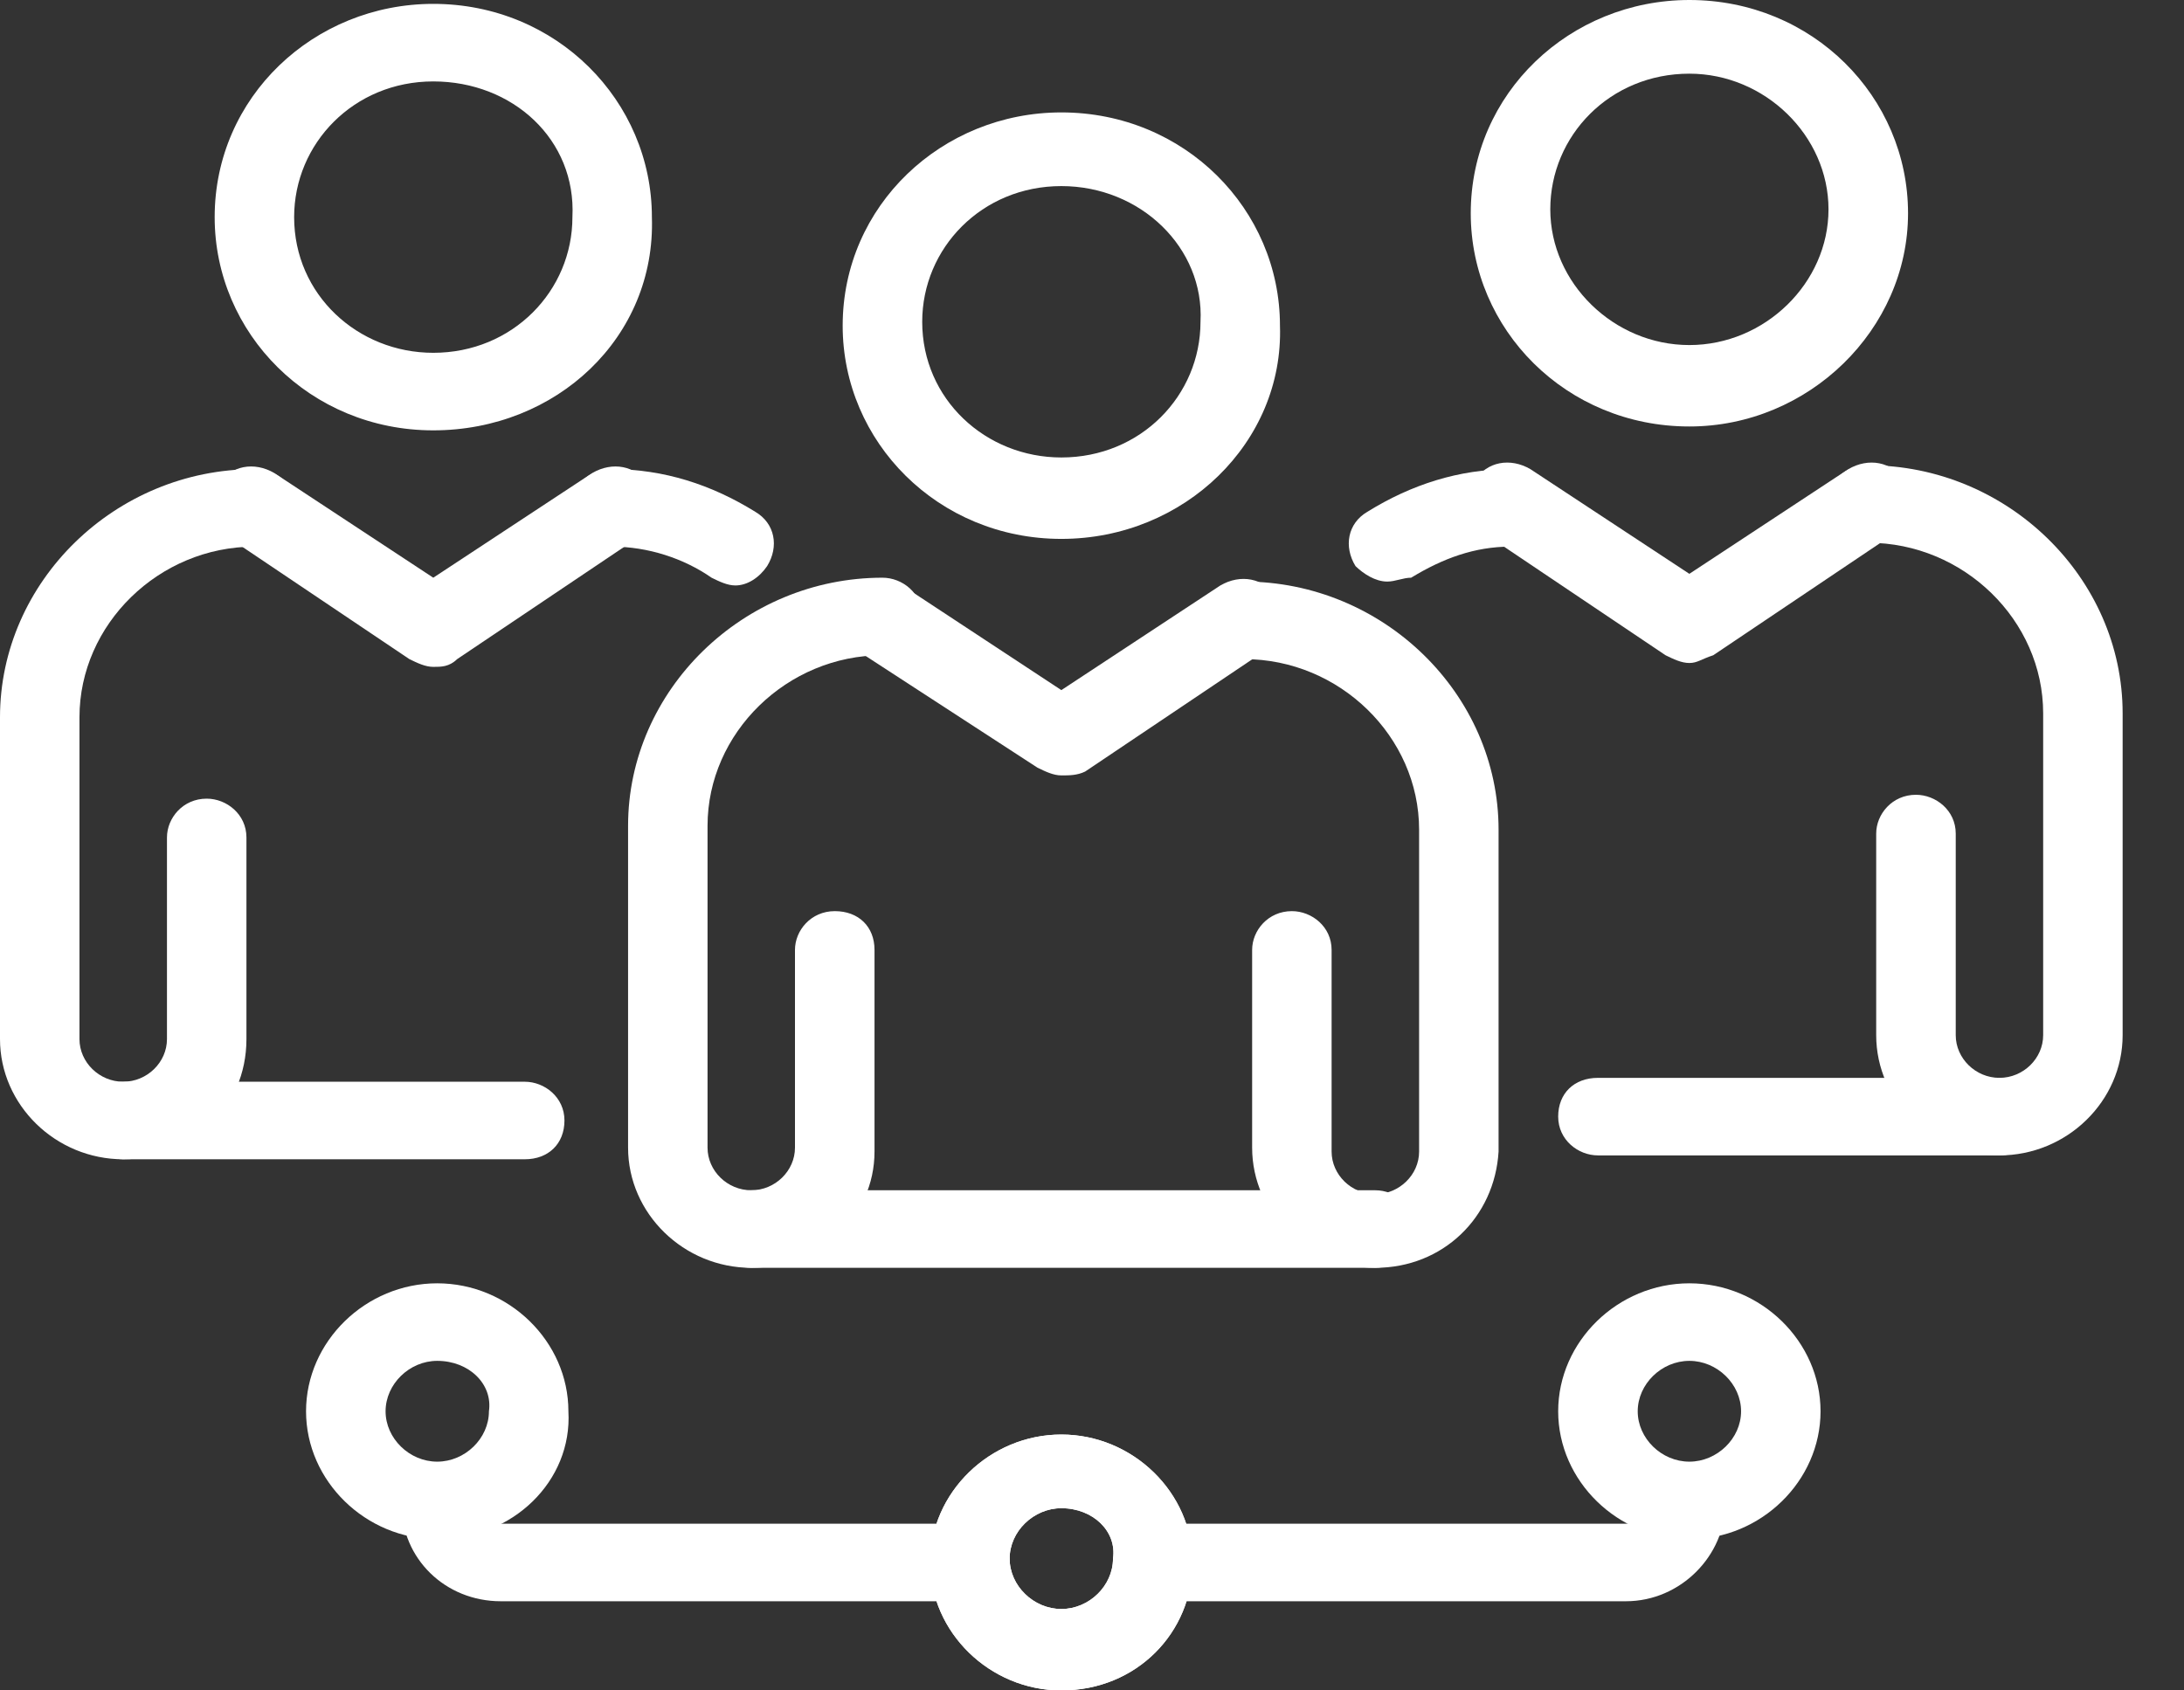
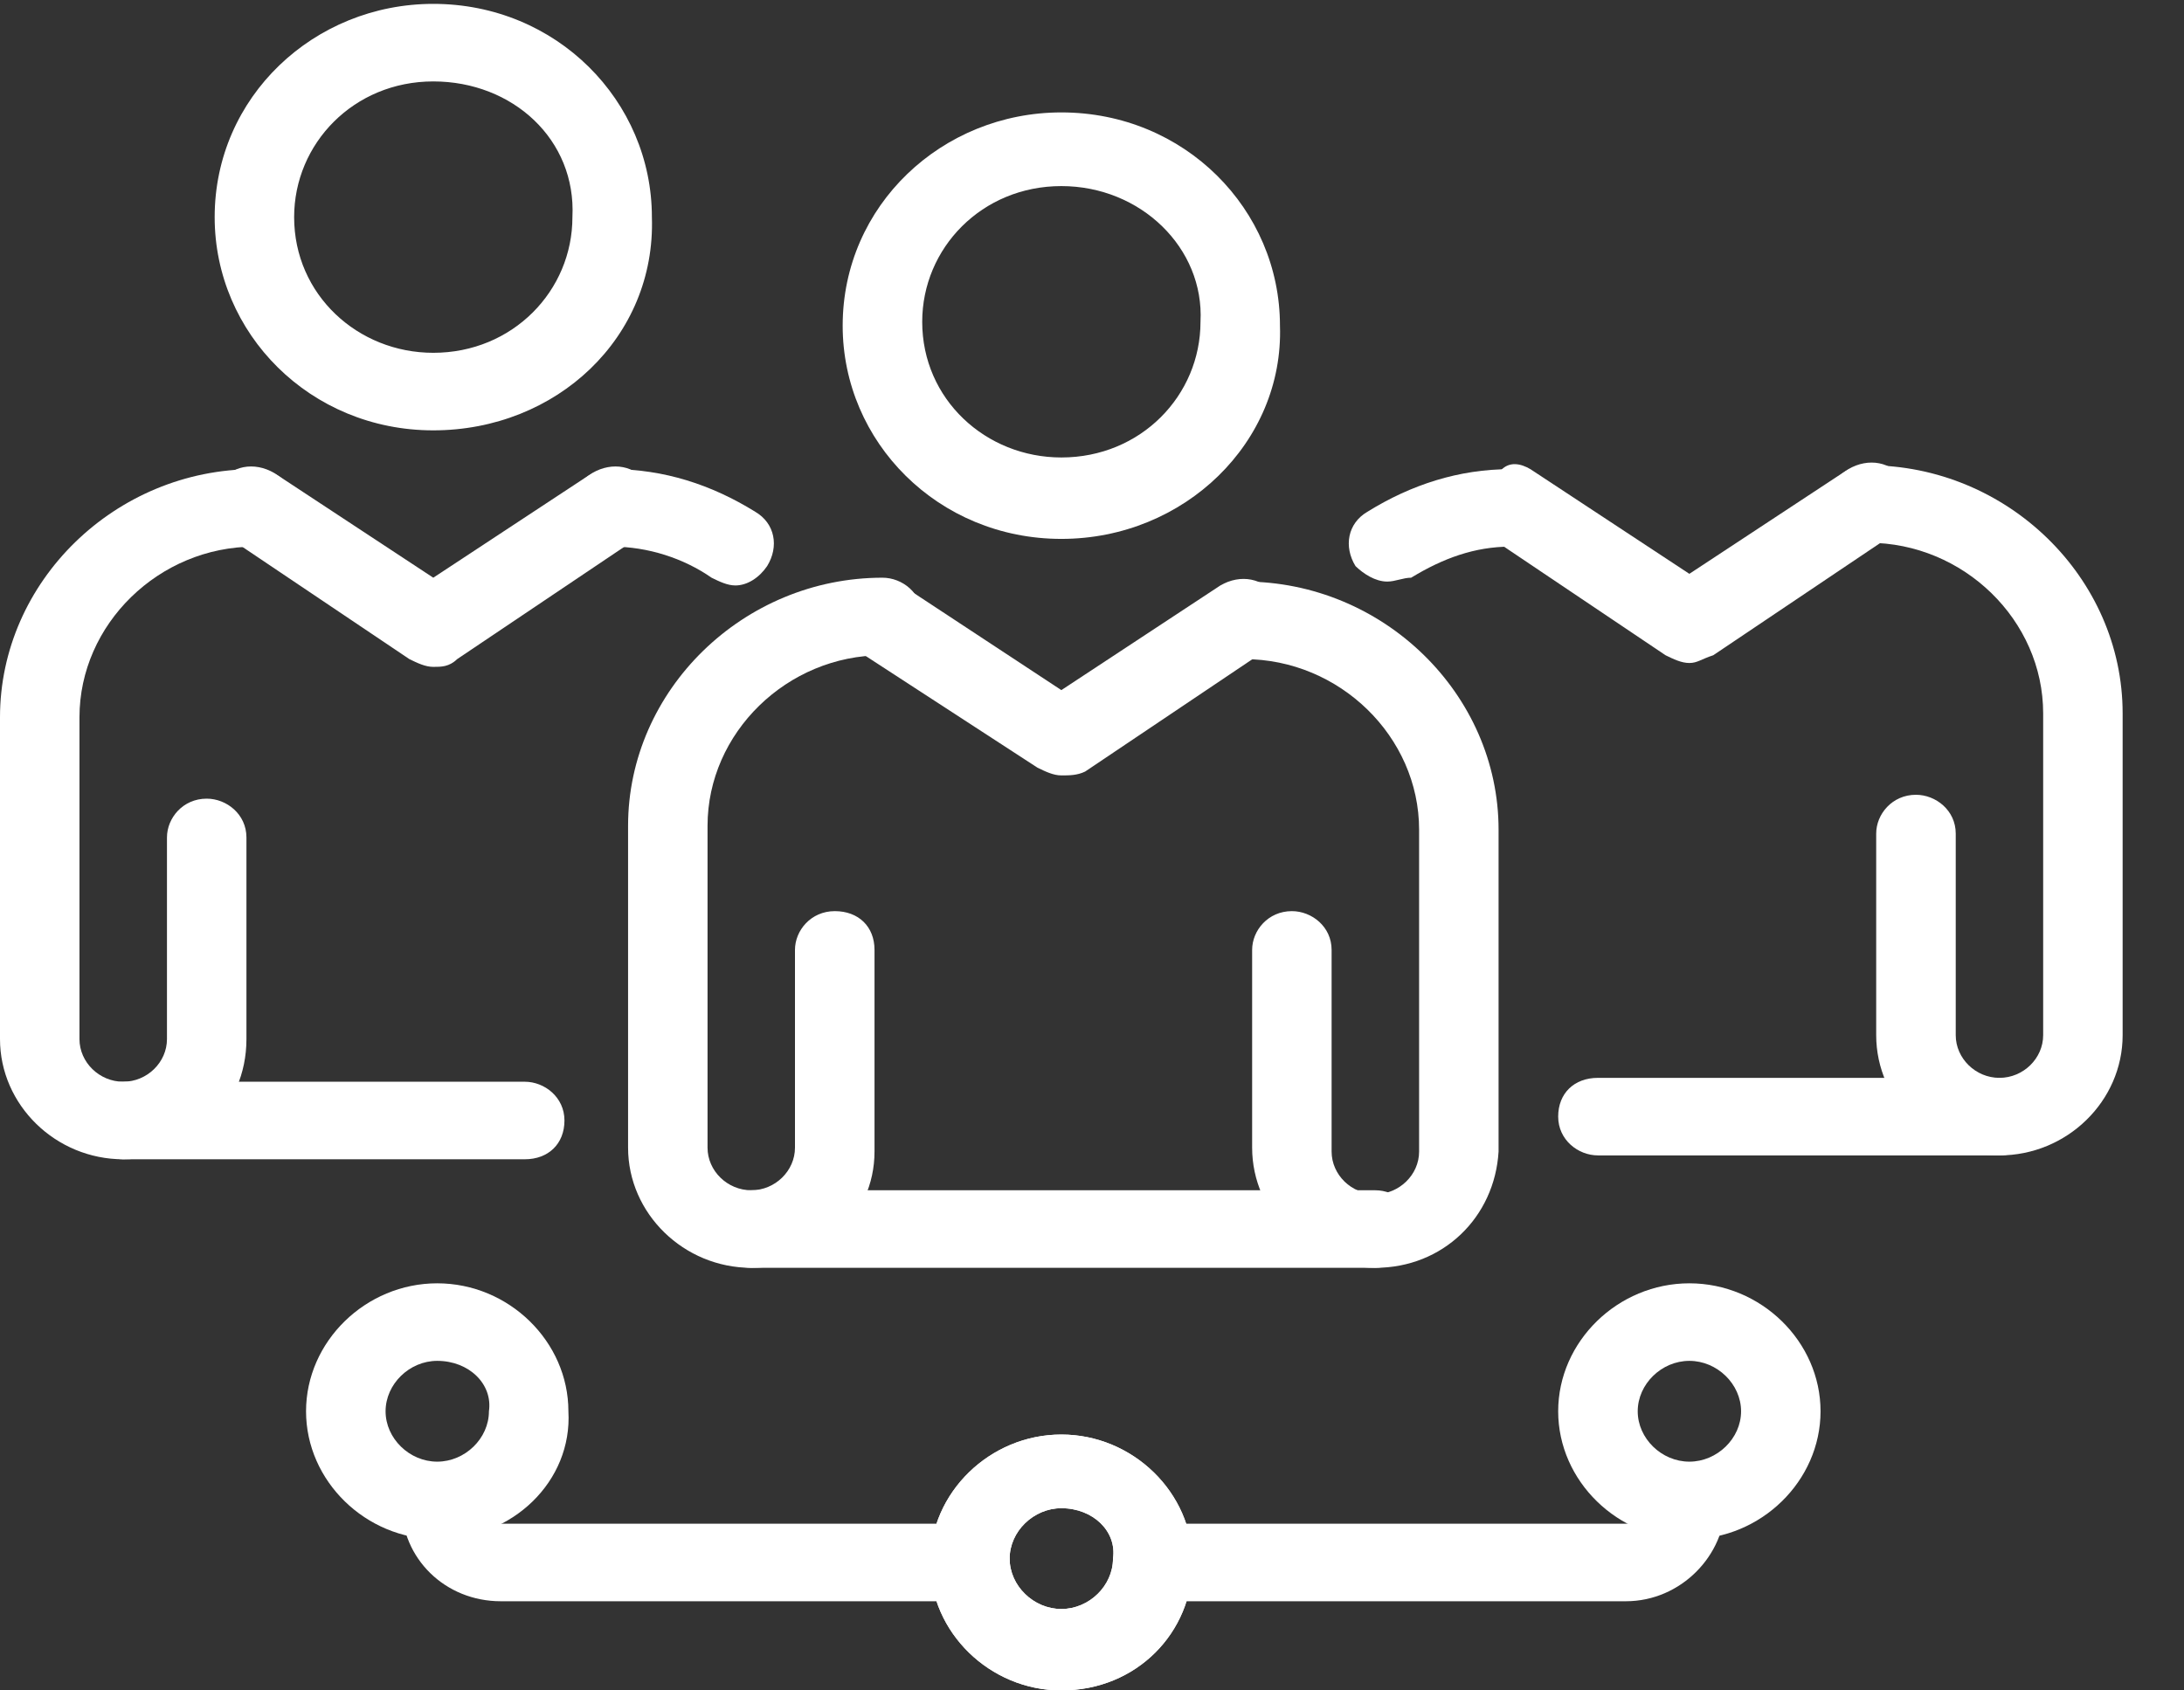
<svg xmlns="http://www.w3.org/2000/svg" width="31" height="24" viewBox="0 0 31 24" fill="none">
  <rect x="0" y="0" width="31" height="24" fill="#333333" stroke="none" />
  <path d="M1.749 16.459C0.79 16.459 0 15.688 0 14.752V10.184C0 8.257 1.636 6.661 3.611 6.661C3.95 6.661 4.175 6.881 4.175 7.211C4.175 7.486 3.95 7.761 3.611 7.761C2.257 7.761 1.128 8.862 1.128 10.184V14.752C1.128 15.083 1.411 15.358 1.749 15.358C2.088 15.358 2.37 15.083 2.37 14.752V11.89C2.37 11.615 2.595 11.339 2.934 11.339C3.216 11.339 3.498 11.56 3.498 11.89V14.752C3.498 15.743 2.708 16.459 1.749 16.459Z" fill="white" />
  <path d="M10.438 8.312C10.325 8.312 10.212 8.257 10.1 8.202C9.705 7.927 9.197 7.761 8.689 7.761C8.407 7.761 8.125 7.541 8.125 7.211C8.125 6.881 8.35 6.661 8.689 6.661C9.422 6.661 10.1 6.881 10.72 7.266C11.002 7.431 11.059 7.761 10.889 8.037C10.777 8.202 10.607 8.312 10.438 8.312Z" fill="white" />
  <path d="M6.15 6.11C4.401 6.11 3.047 4.734 3.047 3.083C3.047 1.376 4.457 0.055 6.15 0.055C7.899 0.055 9.253 1.431 9.253 3.083C9.31 4.789 7.899 6.11 6.15 6.11ZM6.15 1.156C5.022 1.156 4.175 2.037 4.175 3.083C4.175 4.183 5.078 5.009 6.15 5.009C7.278 5.009 8.125 4.128 8.125 3.083C8.181 1.982 7.278 1.156 6.15 1.156Z" fill="white" />
  <path d="M7.448 16.459H1.749C1.467 16.459 1.185 16.238 1.185 15.908C1.185 15.633 1.411 15.358 1.749 15.358H7.448C7.73 15.358 8.012 15.578 8.012 15.908C8.012 16.238 7.786 16.459 7.448 16.459Z" fill="white" />
  <path d="M6.15 9.468C6.037 9.468 5.924 9.413 5.811 9.358L3.272 7.651C2.99 7.486 2.934 7.156 3.103 6.881C3.272 6.606 3.611 6.55 3.893 6.716L6.15 8.202L8.407 6.716C8.689 6.55 9.028 6.606 9.197 6.881C9.366 7.156 9.31 7.486 9.028 7.651L6.489 9.358C6.376 9.468 6.263 9.468 6.15 9.468Z" fill="white" />
  <path d="M10.664 18C9.705 18 8.915 17.229 8.915 16.294V11.725C8.915 9.798 10.551 8.202 12.526 8.202C12.808 8.202 13.09 8.422 13.09 8.752C13.09 9.028 12.864 9.303 12.526 9.303C11.172 9.303 10.043 10.404 10.043 11.725V16.294C10.043 16.624 10.325 16.899 10.664 16.899C11.002 16.899 11.284 16.624 11.284 16.294V13.486C11.284 13.211 11.51 12.936 11.849 12.936C12.187 12.936 12.413 13.156 12.413 13.486V16.349C12.413 17.284 11.623 18 10.664 18Z" fill="white" />
  <path d="M19.522 18C18.563 18 17.773 17.229 17.773 16.294V13.486C17.773 13.211 17.999 12.936 18.337 12.936C18.619 12.936 18.901 13.156 18.901 13.486V16.349C18.901 16.679 19.183 16.954 19.522 16.954C19.861 16.954 20.143 16.679 20.143 16.349V11.78C20.143 10.459 19.014 9.358 17.66 9.358C17.378 9.358 17.096 9.138 17.096 8.807C17.096 8.532 17.322 8.257 17.66 8.257C19.635 8.257 21.271 9.853 21.271 11.78V16.349C21.215 17.284 20.481 18 19.522 18Z" fill="white" />
  <path d="M15.065 7.651C13.316 7.651 11.961 6.275 11.961 4.624C11.961 2.917 13.372 1.596 15.065 1.596C16.814 1.596 18.168 2.972 18.168 4.624C18.224 6.275 16.814 7.651 15.065 7.651ZM15.065 2.642C13.936 2.642 13.09 3.523 13.09 4.569C13.09 5.67 13.993 6.495 15.065 6.495C16.193 6.495 17.04 5.615 17.04 4.569C17.096 3.523 16.193 2.642 15.065 2.642Z" fill="white" />
  <path d="M19.522 18H10.664C10.382 18 10.1 17.78 10.1 17.45C10.1 17.174 10.325 16.899 10.664 16.899H19.522C19.804 16.899 20.086 17.119 20.086 17.45C20.03 17.78 19.804 18 19.522 18Z" fill="white" />
  <path d="M15.065 11.009C14.952 11.009 14.839 10.954 14.726 10.899L12.187 9.248C11.905 9.083 11.849 8.752 12.018 8.477C12.187 8.202 12.526 8.147 12.808 8.312L15.065 9.798L17.322 8.312C17.604 8.147 17.942 8.202 18.111 8.477C18.281 8.752 18.224 9.083 17.942 9.248L15.403 10.954C15.29 11.009 15.178 11.009 15.065 11.009Z" fill="white" />
  <path d="M28.38 16.404C27.421 16.404 26.631 15.633 26.631 14.697V11.835C26.631 11.56 26.857 11.284 27.195 11.284C27.477 11.284 27.76 11.505 27.76 11.835V14.697C27.76 15.027 28.042 15.303 28.38 15.303C28.719 15.303 29.001 15.027 29.001 14.697V10.128C29.001 8.807 27.872 7.706 26.518 7.706C26.236 7.706 25.954 7.486 25.954 7.156C25.954 6.826 26.18 6.606 26.518 6.606C28.493 6.606 30.129 8.202 30.129 10.128V14.697C30.129 15.633 29.339 16.404 28.38 16.404Z" fill="white" />
  <path d="M19.691 8.257C19.522 8.257 19.353 8.147 19.24 8.037C19.071 7.761 19.127 7.431 19.409 7.266C20.03 6.881 20.707 6.661 21.44 6.661C21.723 6.661 22.005 6.881 22.005 7.211C22.005 7.541 21.779 7.761 21.44 7.761C20.933 7.761 20.481 7.927 20.03 8.202C19.917 8.202 19.804 8.257 19.691 8.257Z" fill="white" />
-   <path d="M23.979 6.055C22.23 6.055 20.876 4.679 20.876 3.028C20.876 1.321 22.287 0 23.979 0C25.729 0 27.083 1.376 27.083 3.028C27.083 4.679 25.672 6.055 23.979 6.055ZM23.979 1.046C22.851 1.046 22.005 1.927 22.005 2.972C22.005 4.018 22.907 4.899 23.979 4.899C25.051 4.899 25.954 4.018 25.954 2.972C25.954 1.927 25.051 1.046 23.979 1.046Z" fill="white" />
  <path d="M28.38 16.404H22.682C22.399 16.404 22.117 16.183 22.117 15.853C22.117 15.523 22.343 15.303 22.682 15.303H28.38C28.662 15.303 28.945 15.523 28.945 15.853C28.945 16.183 28.662 16.404 28.38 16.404Z" fill="white" />
-   <path d="M23.979 9.413C23.866 9.413 23.754 9.358 23.641 9.303L21.102 7.596C20.82 7.431 20.763 7.101 20.933 6.826C21.102 6.55 21.44 6.495 21.723 6.661L23.979 8.147L26.236 6.661C26.518 6.495 26.857 6.55 27.026 6.826C27.195 7.101 27.139 7.431 26.857 7.596L24.318 9.303C24.149 9.358 24.092 9.413 23.979 9.413Z" fill="white" />
+   <path d="M23.979 9.413C23.866 9.413 23.754 9.358 23.641 9.303L21.102 7.596C21.102 6.55 21.44 6.495 21.723 6.661L23.979 8.147L26.236 6.661C26.518 6.495 26.857 6.55 27.026 6.826C27.195 7.101 27.139 7.431 26.857 7.596L24.318 9.303C24.149 9.358 24.092 9.413 23.979 9.413Z" fill="white" />
  <path d="M15.065 24C14.049 24 13.203 23.174 13.203 22.183C13.203 21.193 14.049 20.367 15.065 20.367C16.08 20.367 16.927 21.193 16.927 22.183C16.927 23.174 16.137 24 15.065 24ZM15.065 21.413C14.67 21.413 14.331 21.743 14.331 22.128C14.331 22.514 14.67 22.844 15.065 22.844C15.46 22.844 15.798 22.514 15.798 22.128C15.855 21.743 15.516 21.413 15.065 21.413Z" fill="white" />
  <path d="M23.979 21.853C22.964 21.853 22.117 21.027 22.117 20.037C22.117 19.046 22.964 18.22 23.979 18.22C24.995 18.22 25.841 19.046 25.841 20.037C25.841 21.027 24.995 21.853 23.979 21.853ZM23.979 19.321C23.584 19.321 23.246 19.651 23.246 20.037C23.246 20.422 23.584 20.752 23.979 20.752C24.374 20.752 24.713 20.422 24.713 20.037C24.713 19.651 24.374 19.321 23.979 19.321Z" fill="white" />
  <path d="M6.206 21.853C5.191 21.853 4.344 21.027 4.344 20.037C4.344 19.046 5.191 18.22 6.206 18.22C7.222 18.22 8.068 19.046 8.068 20.037C8.125 21.027 7.278 21.853 6.206 21.853ZM6.206 19.321C5.811 19.321 5.473 19.651 5.473 20.037C5.473 20.422 5.811 20.752 6.206 20.752C6.601 20.752 6.94 20.422 6.94 20.037C6.996 19.651 6.658 19.321 6.206 19.321Z" fill="white" />
  <path d="M13.767 22.734H7.109C6.319 22.734 5.699 22.128 5.699 21.358C5.699 21.083 5.924 20.807 6.263 20.807C6.545 20.807 6.827 21.027 6.827 21.358C6.827 21.523 6.94 21.633 7.109 21.633H13.767C14.049 21.633 14.331 21.853 14.331 22.183C14.331 22.459 14.105 22.734 13.767 22.734Z" fill="white" />
  <path d="M15.065 24C14.049 24 13.203 23.174 13.203 22.183C13.203 21.193 14.049 20.367 15.065 20.367C16.08 20.367 16.927 21.193 16.927 22.183C16.927 23.174 16.137 24 15.065 24ZM15.065 21.413C14.67 21.413 14.331 21.743 14.331 22.128C14.331 22.514 14.67 22.844 15.065 22.844C15.46 22.844 15.798 22.514 15.798 22.128C15.855 21.743 15.516 21.413 15.065 21.413Z" fill="white" />
  <path d="M23.077 22.734H16.419C16.137 22.734 15.855 22.514 15.855 22.183C15.855 21.908 16.08 21.633 16.419 21.633H23.077C23.246 21.633 23.359 21.523 23.359 21.358C23.359 21.083 23.584 20.807 23.923 20.807C24.205 20.807 24.487 21.027 24.487 21.358C24.487 22.073 23.866 22.734 23.077 22.734Z" fill="white" />
</svg>